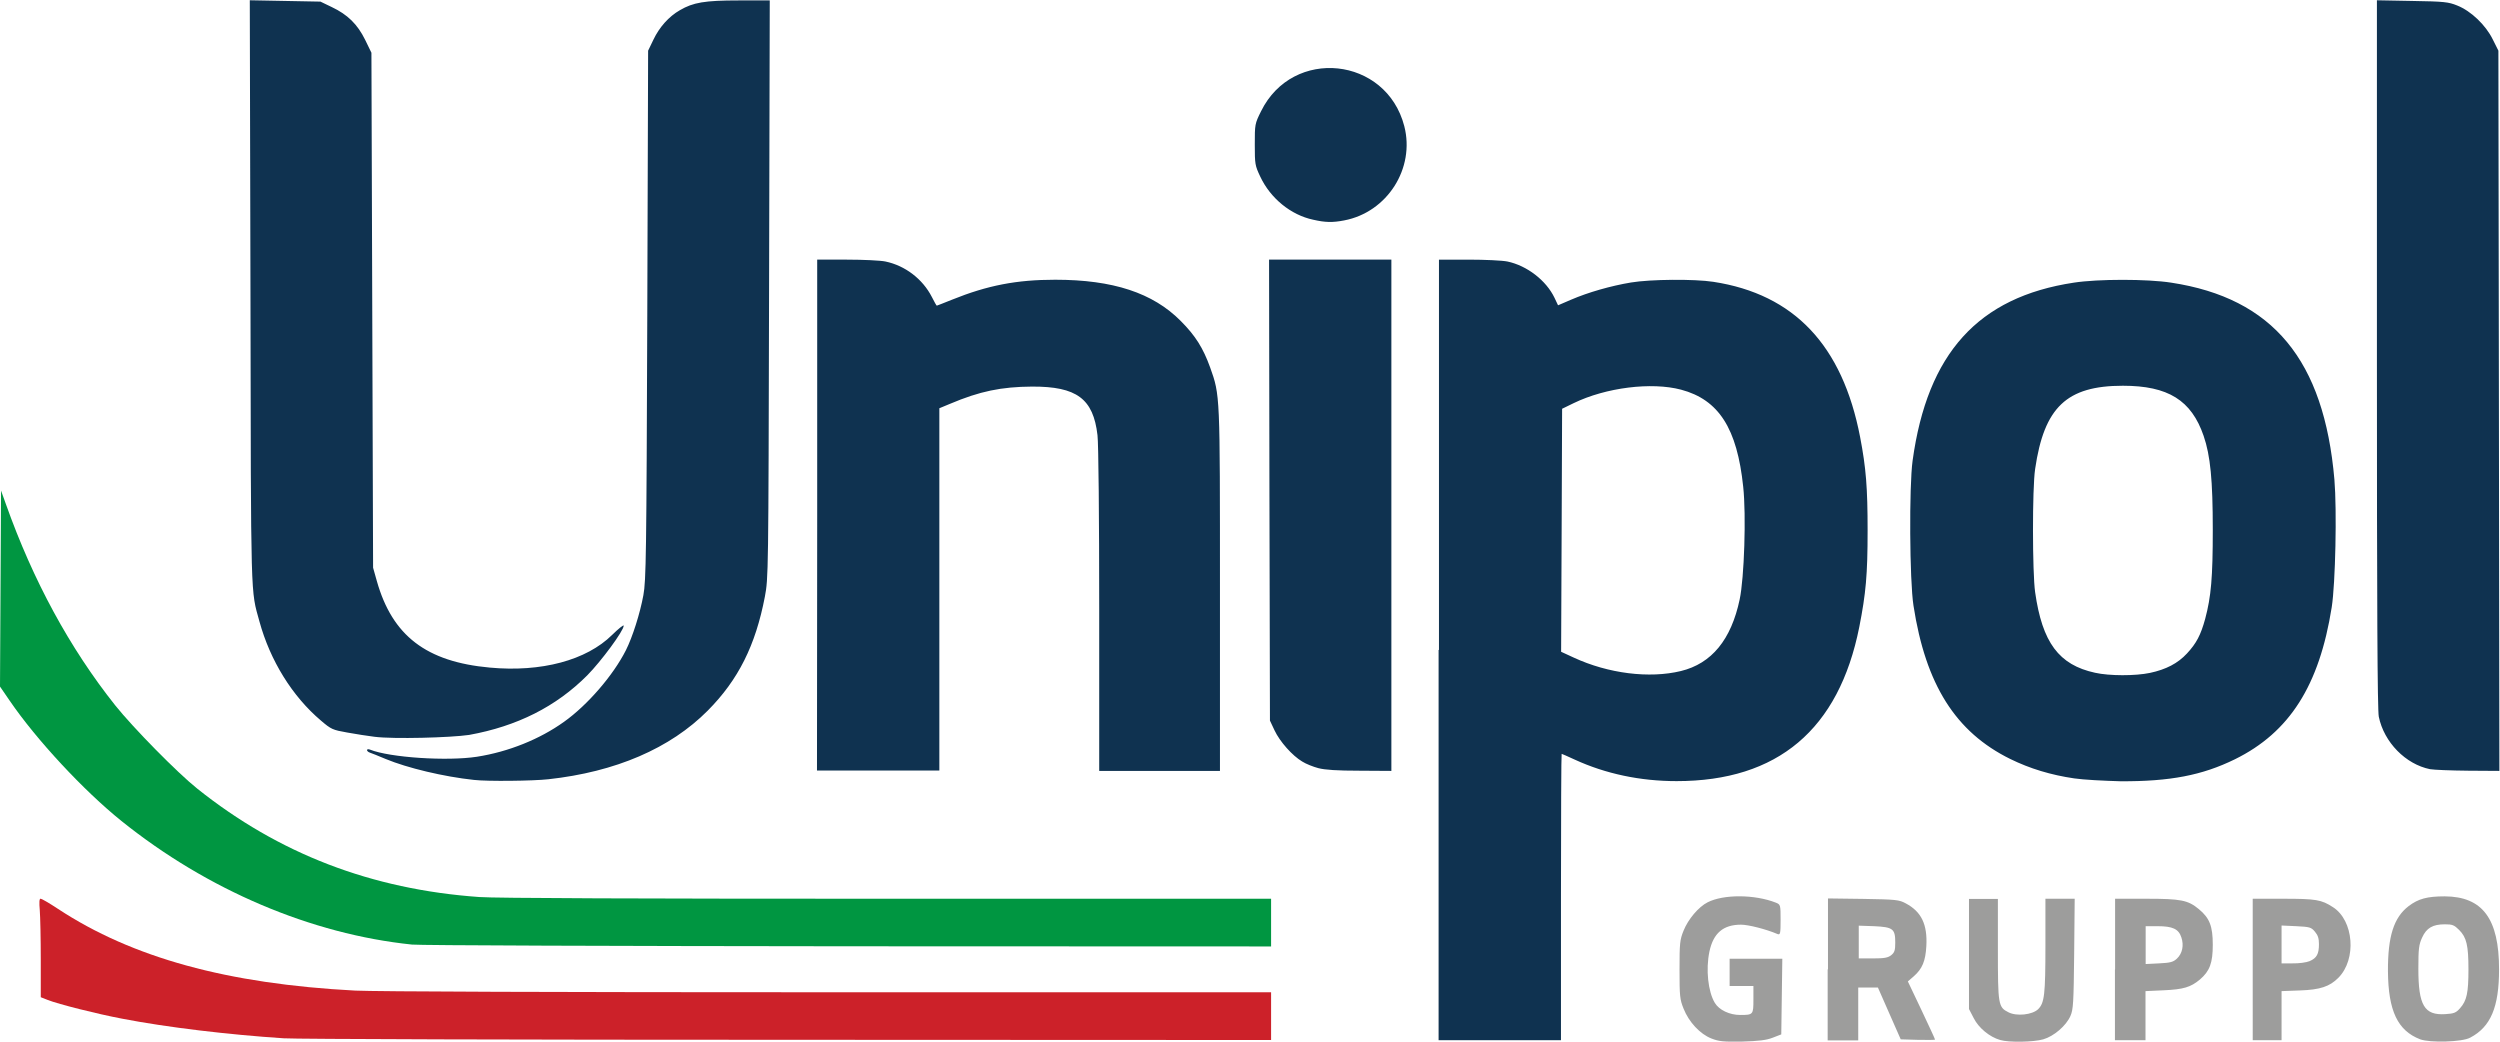
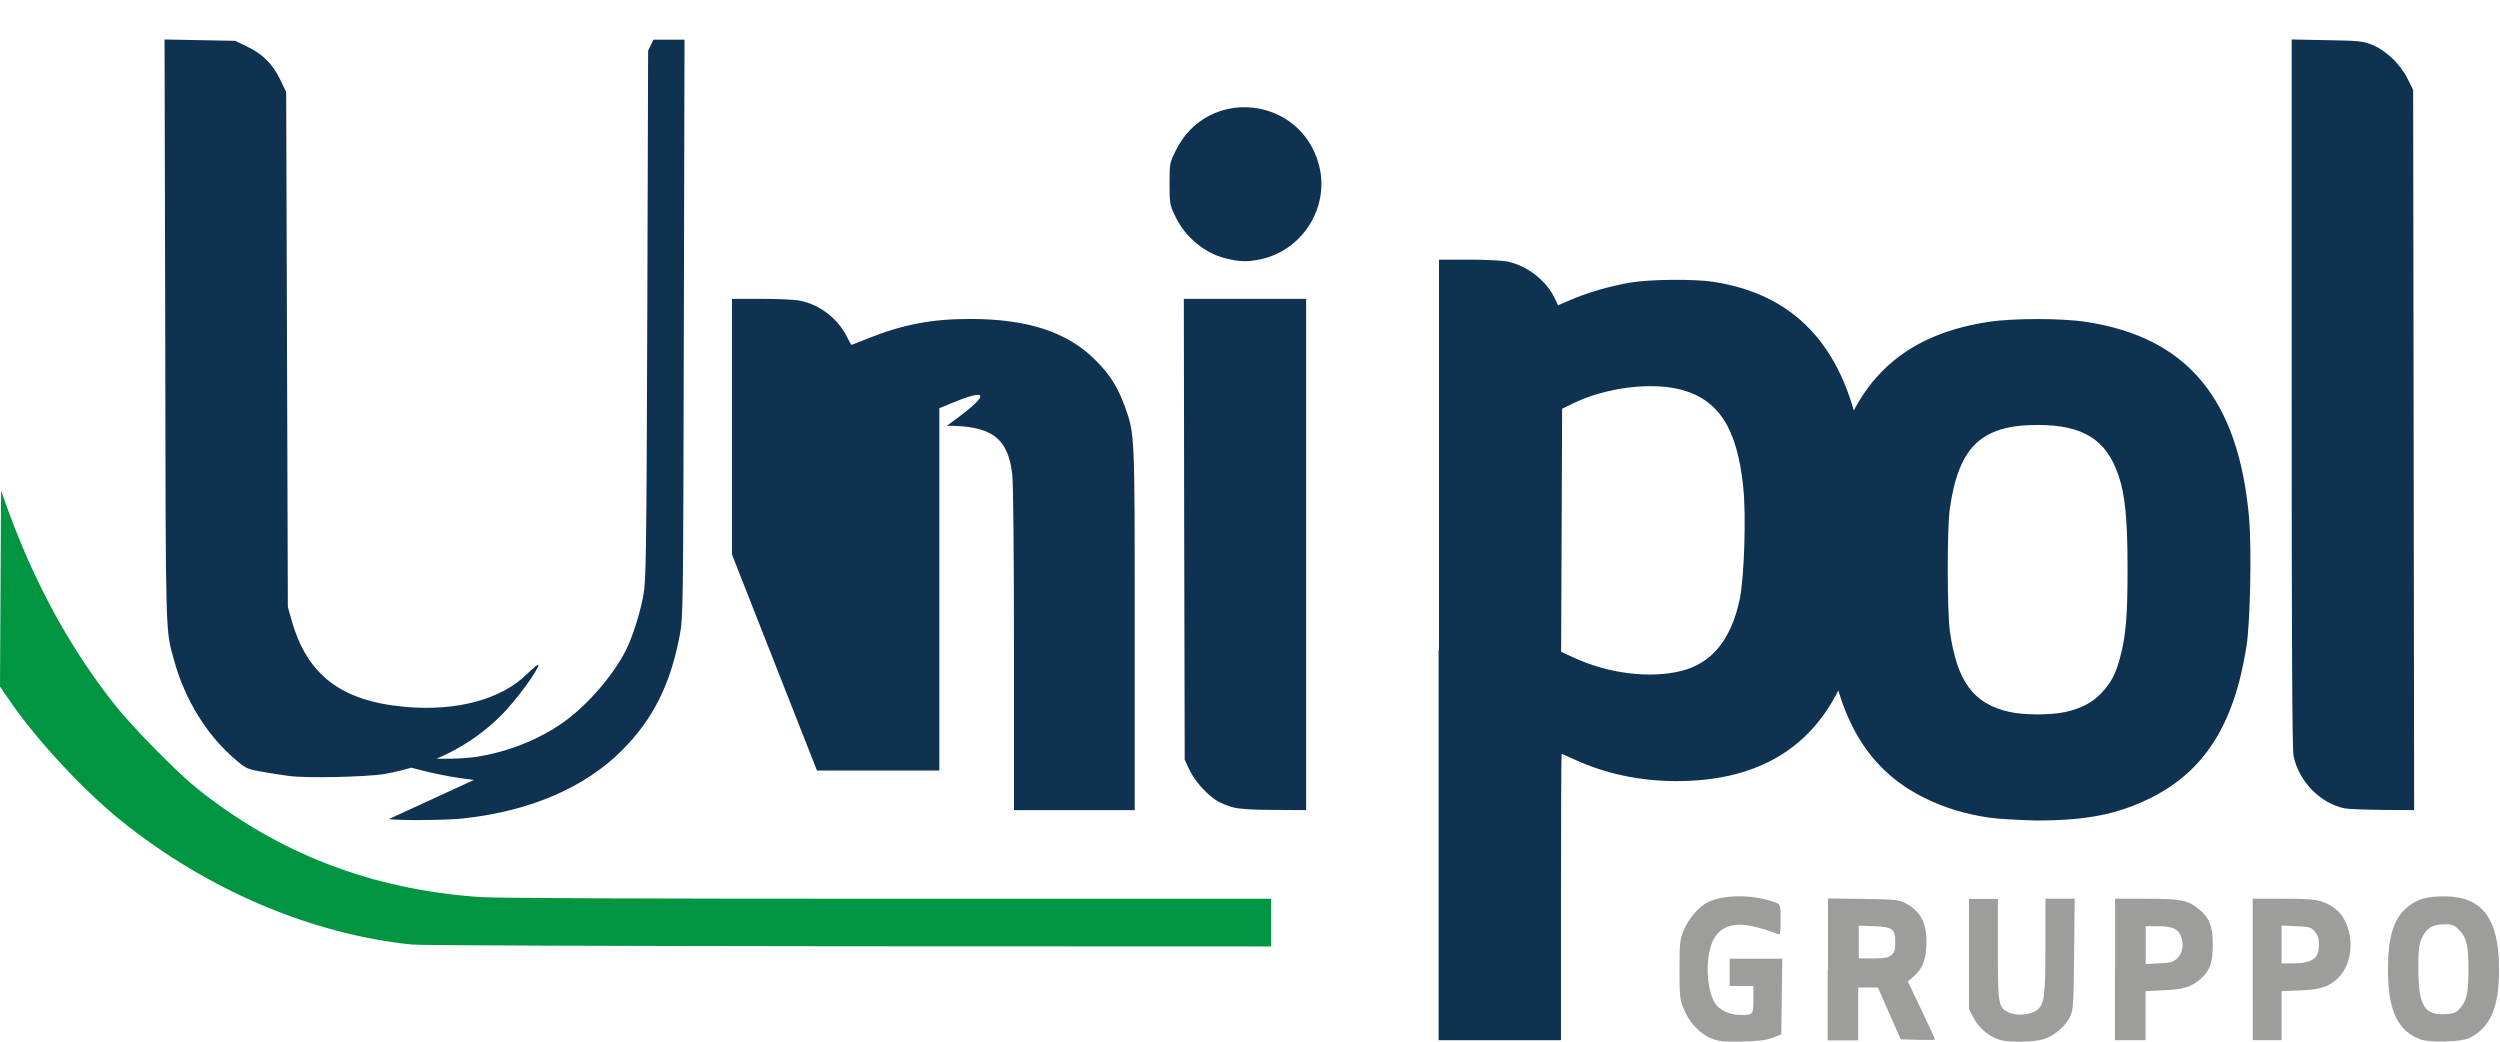
<svg xmlns="http://www.w3.org/2000/svg" viewBox="0 0 64 26.667" height="26.667" width="64" xml:space="preserve" id="svg2" version="1.1">
  <defs id="defs6">
    <clipPath id="clipPath18" clipPathUnits="userSpaceOnUse">
      <path id="path16" d="M 0,0 H 48 V 20 H 0 Z" />
    </clipPath>
  </defs>
  <g transform="matrix(1.333,0,0,-1.333,0,26.667)" id="g10">
    <g id="g12">
      <g clip-path="url(#clipPath18)" id="g14">
        <g transform="translate(5.449,0.065)" id="g20">
-           <path id="path22" style="fill:#cc2129;fill-opacity:1;fill-rule:nonzero;stroke:none" d="m 0,0 c -1.054,0.069 -2.235,0.209 -3.1,0.376 -0.486,0.092 -1.226,0.279 -1.432,0.36 l -0.134,0.053 v 0.723 c 0,0.399 -0.009,0.825 -0.019,0.946 -0.013,0.154 -0.01,0.223 0.016,0.223 0.02,0 0.173,-0.089 0.336,-0.197 C -2.91,1.548 -1.08,1.044 1.374,0.916 1.772,0.897 5.184,0.884 10.486,0.884 h 8.476 V 0.425 -0.033 L 9.687,-0.029 C 4.581,-0.029 0.225,-0.016 0,0" />
-         </g>
+           </g>
        <g transform="translate(7.912,1.865)" id="g24">
          <path id="path26" style="fill:#009641;fill-opacity:1;fill-rule:nonzero;stroke:none" d="m 0,0 c -1.935,0.2 -3.928,1.047 -5.579,2.373 -0.724,0.582 -1.635,1.561 -2.147,2.311 l -0.186,0.271 0.01,1.882 0.01,1.882 0.094,-0.262 C -7.276,6.988 -6.574,5.695 -5.7,4.595 -5.357,4.166 -4.509,3.302 -4.124,2.995 -2.558,1.744 -0.78,1.06 1.292,0.913 1.595,0.89 4.418,0.88 9.132,0.88 h 7.367 V 0.422 -0.036 L 8.382,-0.033 C 3.915,-0.029 0.144,-0.016 0,0" />
        </g>
        <g transform="translate(32.868,0.061)" id="g28">
          <path id="path30" style="fill:#9d9d9c;fill-opacity:1;fill-rule:nonzero;stroke:none" d="m 0,0 c -0.219,0.085 -0.434,0.317 -0.535,0.573 -0.072,0.176 -0.078,0.242 -0.078,0.749 0,0.508 0.006,0.573 0.078,0.75 0.088,0.219 0.287,0.455 0.46,0.543 C 0.232,2.772 0.829,2.769 1.237,2.609 1.325,2.573 1.328,2.569 1.328,2.278 1.328,2.01 1.321,1.987 1.269,2.006 1.047,2.101 0.708,2.186 0.568,2.186 0.225,2.186 0.036,2.023 -0.039,1.669 -0.111,1.326 -0.065,0.9 0.065,0.684 0.147,0.547 0.349,0.452 0.551,0.452 c 0.252,0 0.255,0.006 0.255,0.297 V 1.008 H 0.577 0.349 V 1.27 1.532 H 0.855 1.361 L 1.351,0.805 1.341,0.079 1.178,0.016 C 1.054,-0.033 0.91,-0.049 0.591,-0.059 0.225,-0.065 0.144,-0.056 0,0 M 5.546,-0.029 C 5.341,0.029 5.132,0.203 5.038,0.389 L 4.946,0.566 V 1.623 2.681 H 5.223 5.501 V 1.715 c 0,-1.067 0.006,-1.113 0.202,-1.211 0.157,-0.082 0.46,-0.049 0.571,0.059 0.121,0.121 0.14,0.272 0.14,1.244 V 2.684 H 6.695 6.976 L 6.966,1.627 C 6.956,0.684 6.949,0.556 6.894,0.432 6.812,0.245 6.577,0.043 6.372,-0.016 6.192,-0.069 5.713,-0.079 5.546,-0.029 m 8.066,0.013 c -0.434,0.167 -0.614,0.546 -0.62,1.309 -0.003,0.667 0.111,1.031 0.398,1.25 0.186,0.141 0.355,0.187 0.692,0.187 0.727,-0.004 1.044,-0.429 1.044,-1.401 0,-0.727 -0.16,-1.106 -0.555,-1.313 -0.153,-0.085 -0.773,-0.101 -0.959,-0.032 m 0.766,0.599 c 0.128,0.144 0.16,0.294 0.16,0.743 0,0.464 -0.036,0.615 -0.179,0.759 -0.095,0.095 -0.131,0.108 -0.274,0.108 -0.232,0 -0.353,-0.069 -0.437,-0.255 -0.062,-0.135 -0.072,-0.213 -0.072,-0.596 0,-0.707 0.114,-0.9 0.519,-0.874 0.166,0.01 0.205,0.026 0.283,0.115 M 2.238,1.329 V 2.69 L 2.917,2.681 C 3.546,2.671 3.605,2.664 3.732,2.595 4.033,2.435 4.15,2.19 4.127,1.774 4.111,1.486 4.049,1.339 3.886,1.195 L 3.772,1.096 4.033,0.547 C 4.176,0.245 4.294,-0.01 4.294,-0.02 c 0,-0.009 -0.147,-0.009 -0.33,-0.006 L 3.635,-0.016 3.416,0.481 3.197,0.979 H 3.008 2.819 V 0.471 -0.036 H 2.525 2.232 V 1.329 Z M 3.452,1.6 C 3.517,1.653 3.53,1.692 3.53,1.846 3.53,2.108 3.484,2.14 3.122,2.157 L 2.829,2.167 V 1.852 1.538 h 0.274 c 0.218,0 0.287,0.013 0.349,0.062 m 4.3,-0.274 v 1.358 h 0.597 c 0.666,0 0.803,-0.026 1.012,-0.2 C 9.566,2.314 9.628,2.16 9.628,1.8 9.628,1.45 9.569,1.293 9.38,1.132 9.204,0.985 9.064,0.943 8.688,0.926 L 8.336,0.91 V 0.439 -0.033 H 8.042 7.749 V 1.326 Z M 8.94,1.535 C 9.044,1.633 9.077,1.79 9.024,1.944 8.972,2.104 8.855,2.157 8.568,2.157 H 8.339 V 1.794 1.43 L 8.597,1.443 C 8.816,1.453 8.871,1.47 8.94,1.535 m 1.455,-0.209 v 1.358 h 0.581 c 0.632,0 0.737,-0.017 0.959,-0.161 0.401,-0.255 0.46,-1.001 0.104,-1.358 C 11.873,0.998 11.69,0.936 11.302,0.923 L 10.949,0.91 V 0.439 -0.033 h -0.277 -0.277 z m 1.093,0.16 c 0.137,0.059 0.179,0.137 0.179,0.327 0,0.108 -0.019,0.17 -0.078,0.239 -0.072,0.085 -0.098,0.092 -0.359,0.105 L 10.949,2.17 V 1.807 1.443 h 0.212 c 0.118,-0.003 0.265,0.017 0.327,0.043" />
        </g>
        <g transform="translate(27.635,7.524)" id="g32">
-           <path id="path34" style="fill:#0f3250;fill-opacity:1;fill-rule:nonzero;stroke:none" d="M 0,0 V 7.495 H 0.571 C 0.884,7.495 1.217,7.479 1.315,7.459 1.69,7.38 2.059,7.096 2.219,6.762 L 2.287,6.618 2.538,6.726 C 2.865,6.867 3.299,6.991 3.687,7.056 4.065,7.119 4.907,7.125 5.269,7.069 6.822,6.831 7.749,5.849 8.088,4.088 8.202,3.495 8.232,3.116 8.232,2.291 8.232,1.447 8.199,1.083 8.072,0.439 7.68,-1.528 6.506,-2.52 4.564,-2.52 c -0.701,0 -1.363,0.141 -1.954,0.412 -0.134,0.062 -0.248,0.112 -0.254,0.112 -0.007,0 -0.013,-1.238 -0.013,-2.75 V -7.495 H 1.168 -0.007 V 0 Z M 4.646,-0.406 C 5.237,-0.262 5.612,0.196 5.775,0.969 5.863,1.381 5.902,2.586 5.843,3.132 5.726,4.255 5.374,4.805 4.649,4.998 4.082,5.148 3.207,5.04 2.587,4.739 L 2.365,4.631 2.356,2.298 2.346,-0.036 2.587,-0.147 C 3.25,-0.455 4.042,-0.553 4.646,-0.406 m -23.178,-2.091 c -0.581,0.062 -1.279,0.229 -1.696,0.402 -0.134,0.056 -0.271,0.112 -0.301,0.121 -0.032,0.01 -0.058,0.033 -0.058,0.05 0,0.016 0.026,0.022 0.058,0.009 0.382,-0.153 1.482,-0.225 2.053,-0.137 0.607,0.095 1.207,0.337 1.673,0.671 0.451,0.321 0.943,0.89 1.188,1.374 0.127,0.252 0.271,0.704 0.336,1.058 0.052,0.284 0.059,0.749 0.075,5.384 l 0.016,5.073 0.102,0.212 c 0.114,0.239 0.296,0.445 0.509,0.566 0.254,0.148 0.473,0.187 1.128,0.187 h 0.597 l -0.013,-5.541 c -0.013,-5.531 -0.013,-5.541 -0.081,-5.911 -0.18,-0.936 -0.509,-1.594 -1.096,-2.186 -0.721,-0.727 -1.772,-1.178 -3.061,-1.319 -0.293,-0.033 -1.171,-0.043 -1.429,-0.013 m 30.734,0.029 c -0.45,0.066 -0.851,0.187 -1.23,0.373 -1.05,0.517 -1.625,1.427 -1.859,2.946 -0.075,0.478 -0.085,2.284 -0.017,2.782 0.284,2.065 1.26,3.142 3.097,3.42 0.466,0.072 1.409,0.072 1.869,0 1.954,-0.298 2.936,-1.486 3.135,-3.783 0.049,-0.583 0.02,-1.994 -0.052,-2.452 -0.238,-1.502 -0.809,-2.402 -1.86,-2.919 -0.629,-0.308 -1.243,-0.426 -2.195,-0.422 -0.317,0.009 -0.718,0.029 -0.888,0.055 m 1.452,2.026 c 0.31,0.066 0.535,0.183 0.711,0.373 0.18,0.193 0.265,0.354 0.35,0.665 0.114,0.428 0.146,0.792 0.146,1.711 0,0.946 -0.045,1.424 -0.176,1.804 -0.235,0.684 -0.682,0.962 -1.55,0.962 -1.08,0 -1.513,-0.412 -1.686,-1.6 -0.056,-0.374 -0.053,-1.987 0,-2.363 0.137,-0.969 0.456,-1.398 1.151,-1.549 0.274,-0.062 0.774,-0.062 1.054,-0.003 m -25.595,3.028 v 4.909 h 0.571 c 0.313,0 0.646,-0.016 0.74,-0.036 0.379,-0.079 0.715,-0.337 0.891,-0.681 0.046,-0.091 0.088,-0.167 0.095,-0.167 0.006,0 0.137,0.053 0.293,0.115 0.682,0.275 1.24,0.383 1.981,0.383 1.109,0 1.876,-0.252 2.411,-0.792 0.284,-0.285 0.43,-0.521 0.564,-0.891 0.193,-0.543 0.189,-0.5 0.189,-4.284 v -3.466 h -1.158 -1.161 v 3.087 c 0,1.78 -0.013,3.2 -0.033,3.361 -0.081,0.7 -0.398,0.936 -1.256,0.933 C -8.405,5.053 -8.819,4.968 -9.39,4.726 L -9.595,4.641 V 1.162 -2.317 h -1.175 -1.175 z m 9.625,-4.857 c -0.098,0.026 -0.239,0.081 -0.31,0.127 -0.19,0.112 -0.431,0.383 -0.532,0.599 l -0.088,0.187 -0.01,4.428 -0.007,4.425 h 1.175 1.174 v -4.909 -4.91 l -0.613,0.004 c -0.427,0 -0.662,0.016 -0.789,0.049 m 21.35,-0.02 c -0.47,0.095 -0.884,0.517 -0.985,1.008 -0.026,0.124 -0.036,2.121 -0.036,6.965 v 6.794 l 0.679,-0.013 c 0.61,-0.01 0.695,-0.019 0.864,-0.088 0.265,-0.105 0.548,-0.377 0.682,-0.651 l 0.108,-0.216 0.01,-6.916 0.009,-6.916 -0.597,0.004 c -0.332,0.003 -0.659,0.016 -0.734,0.029 m -39.474,0.622 c -0.128,0.016 -0.363,0.052 -0.526,0.082 -0.28,0.049 -0.31,0.062 -0.505,0.229 -0.549,0.464 -0.976,1.152 -1.182,1.905 -0.169,0.618 -0.163,0.281 -0.172,6.32 l -0.013,5.609 0.678,-0.013 0.679,-0.013 0.218,-0.105 c 0.304,-0.144 0.493,-0.33 0.64,-0.628 l 0.121,-0.249 0.016,-4.945 0.016,-4.945 0.072,-0.256 c 0.297,-1.05 0.949,-1.551 2.17,-1.662 0.988,-0.092 1.856,0.14 2.349,0.628 0.12,0.118 0.222,0.2 0.222,0.177 0,-0.098 -0.431,-0.681 -0.699,-0.953 -0.6,-0.602 -1.347,-0.978 -2.27,-1.145 -0.359,-0.053 -1.452,-0.082 -1.814,-0.036 m 18.026,9.93 c -0.431,0.091 -0.823,0.412 -1.018,0.828 -0.101,0.213 -0.105,0.239 -0.105,0.615 0,0.39 0,0.399 0.121,0.642 0.61,1.237 2.405,1.047 2.75,-0.288 0.209,-0.809 -0.326,-1.653 -1.155,-1.81 -0.221,-0.043 -0.362,-0.04 -0.593,0.013" />
+           <path id="path34" style="fill:#0f3250;fill-opacity:1;fill-rule:nonzero;stroke:none" d="M 0,0 V 7.495 H 0.571 C 0.884,7.495 1.217,7.479 1.315,7.459 1.69,7.38 2.059,7.096 2.219,6.762 L 2.287,6.618 2.538,6.726 C 2.865,6.867 3.299,6.991 3.687,7.056 4.065,7.119 4.907,7.125 5.269,7.069 6.822,6.831 7.749,5.849 8.088,4.088 8.202,3.495 8.232,3.116 8.232,2.291 8.232,1.447 8.199,1.083 8.072,0.439 7.68,-1.528 6.506,-2.52 4.564,-2.52 c -0.701,0 -1.363,0.141 -1.954,0.412 -0.134,0.062 -0.248,0.112 -0.254,0.112 -0.007,0 -0.013,-1.238 -0.013,-2.75 V -7.495 H 1.168 -0.007 V 0 Z M 4.646,-0.406 C 5.237,-0.262 5.612,0.196 5.775,0.969 5.863,1.381 5.902,2.586 5.843,3.132 5.726,4.255 5.374,4.805 4.649,4.998 4.082,5.148 3.207,5.04 2.587,4.739 L 2.365,4.631 2.356,2.298 2.346,-0.036 2.587,-0.147 C 3.25,-0.455 4.042,-0.553 4.646,-0.406 m -23.178,-2.091 c -0.581,0.062 -1.279,0.229 -1.696,0.402 -0.134,0.056 -0.271,0.112 -0.301,0.121 -0.032,0.01 -0.058,0.033 -0.058,0.05 0,0.016 0.026,0.022 0.058,0.009 0.382,-0.153 1.482,-0.225 2.053,-0.137 0.607,0.095 1.207,0.337 1.673,0.671 0.451,0.321 0.943,0.89 1.188,1.374 0.127,0.252 0.271,0.704 0.336,1.058 0.052,0.284 0.059,0.749 0.075,5.384 l 0.016,5.073 0.102,0.212 h 0.597 l -0.013,-5.541 c -0.013,-5.531 -0.013,-5.541 -0.081,-5.911 -0.18,-0.936 -0.509,-1.594 -1.096,-2.186 -0.721,-0.727 -1.772,-1.178 -3.061,-1.319 -0.293,-0.033 -1.171,-0.043 -1.429,-0.013 m 30.734,0.029 c -0.45,0.066 -0.851,0.187 -1.23,0.373 -1.05,0.517 -1.625,1.427 -1.859,2.946 -0.075,0.478 -0.085,2.284 -0.017,2.782 0.284,2.065 1.26,3.142 3.097,3.42 0.466,0.072 1.409,0.072 1.869,0 1.954,-0.298 2.936,-1.486 3.135,-3.783 0.049,-0.583 0.02,-1.994 -0.052,-2.452 -0.238,-1.502 -0.809,-2.402 -1.86,-2.919 -0.629,-0.308 -1.243,-0.426 -2.195,-0.422 -0.317,0.009 -0.718,0.029 -0.888,0.055 m 1.452,2.026 c 0.31,0.066 0.535,0.183 0.711,0.373 0.18,0.193 0.265,0.354 0.35,0.665 0.114,0.428 0.146,0.792 0.146,1.711 0,0.946 -0.045,1.424 -0.176,1.804 -0.235,0.684 -0.682,0.962 -1.55,0.962 -1.08,0 -1.513,-0.412 -1.686,-1.6 -0.056,-0.374 -0.053,-1.987 0,-2.363 0.137,-0.969 0.456,-1.398 1.151,-1.549 0.274,-0.062 0.774,-0.062 1.054,-0.003 m -25.595,3.028 v 4.909 h 0.571 c 0.313,0 0.646,-0.016 0.74,-0.036 0.379,-0.079 0.715,-0.337 0.891,-0.681 0.046,-0.091 0.088,-0.167 0.095,-0.167 0.006,0 0.137,0.053 0.293,0.115 0.682,0.275 1.24,0.383 1.981,0.383 1.109,0 1.876,-0.252 2.411,-0.792 0.284,-0.285 0.43,-0.521 0.564,-0.891 0.193,-0.543 0.189,-0.5 0.189,-4.284 v -3.466 h -1.158 -1.161 v 3.087 c 0,1.78 -0.013,3.2 -0.033,3.361 -0.081,0.7 -0.398,0.936 -1.256,0.933 C -8.405,5.053 -8.819,4.968 -9.39,4.726 L -9.595,4.641 V 1.162 -2.317 h -1.175 -1.175 z m 9.625,-4.857 c -0.098,0.026 -0.239,0.081 -0.31,0.127 -0.19,0.112 -0.431,0.383 -0.532,0.599 l -0.088,0.187 -0.01,4.428 -0.007,4.425 h 1.175 1.174 v -4.909 -4.91 l -0.613,0.004 c -0.427,0 -0.662,0.016 -0.789,0.049 m 21.35,-0.02 c -0.47,0.095 -0.884,0.517 -0.985,1.008 -0.026,0.124 -0.036,2.121 -0.036,6.965 v 6.794 l 0.679,-0.013 c 0.61,-0.01 0.695,-0.019 0.864,-0.088 0.265,-0.105 0.548,-0.377 0.682,-0.651 l 0.108,-0.216 0.01,-6.916 0.009,-6.916 -0.597,0.004 c -0.332,0.003 -0.659,0.016 -0.734,0.029 m -39.474,0.622 c -0.128,0.016 -0.363,0.052 -0.526,0.082 -0.28,0.049 -0.31,0.062 -0.505,0.229 -0.549,0.464 -0.976,1.152 -1.182,1.905 -0.169,0.618 -0.163,0.281 -0.172,6.32 l -0.013,5.609 0.678,-0.013 0.679,-0.013 0.218,-0.105 c 0.304,-0.144 0.493,-0.33 0.64,-0.628 l 0.121,-0.249 0.016,-4.945 0.016,-4.945 0.072,-0.256 c 0.297,-1.05 0.949,-1.551 2.17,-1.662 0.988,-0.092 1.856,0.14 2.349,0.628 0.12,0.118 0.222,0.2 0.222,0.177 0,-0.098 -0.431,-0.681 -0.699,-0.953 -0.6,-0.602 -1.347,-0.978 -2.27,-1.145 -0.359,-0.053 -1.452,-0.082 -1.814,-0.036 m 18.026,9.93 c -0.431,0.091 -0.823,0.412 -1.018,0.828 -0.101,0.213 -0.105,0.239 -0.105,0.615 0,0.39 0,0.399 0.121,0.642 0.61,1.237 2.405,1.047 2.75,-0.288 0.209,-0.809 -0.326,-1.653 -1.155,-1.81 -0.221,-0.043 -0.362,-0.04 -0.593,0.013" />
        </g>
      </g>
    </g>
  </g>
</svg>